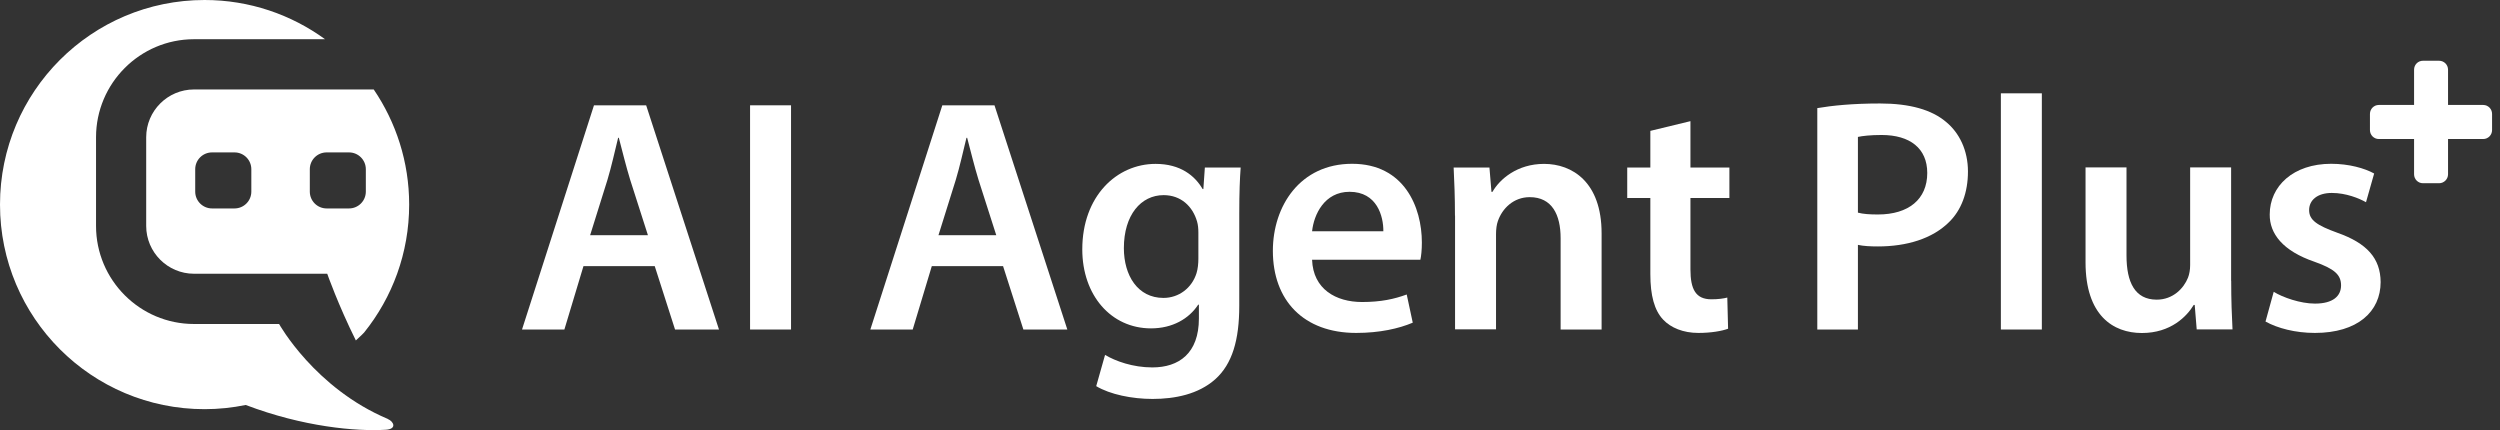
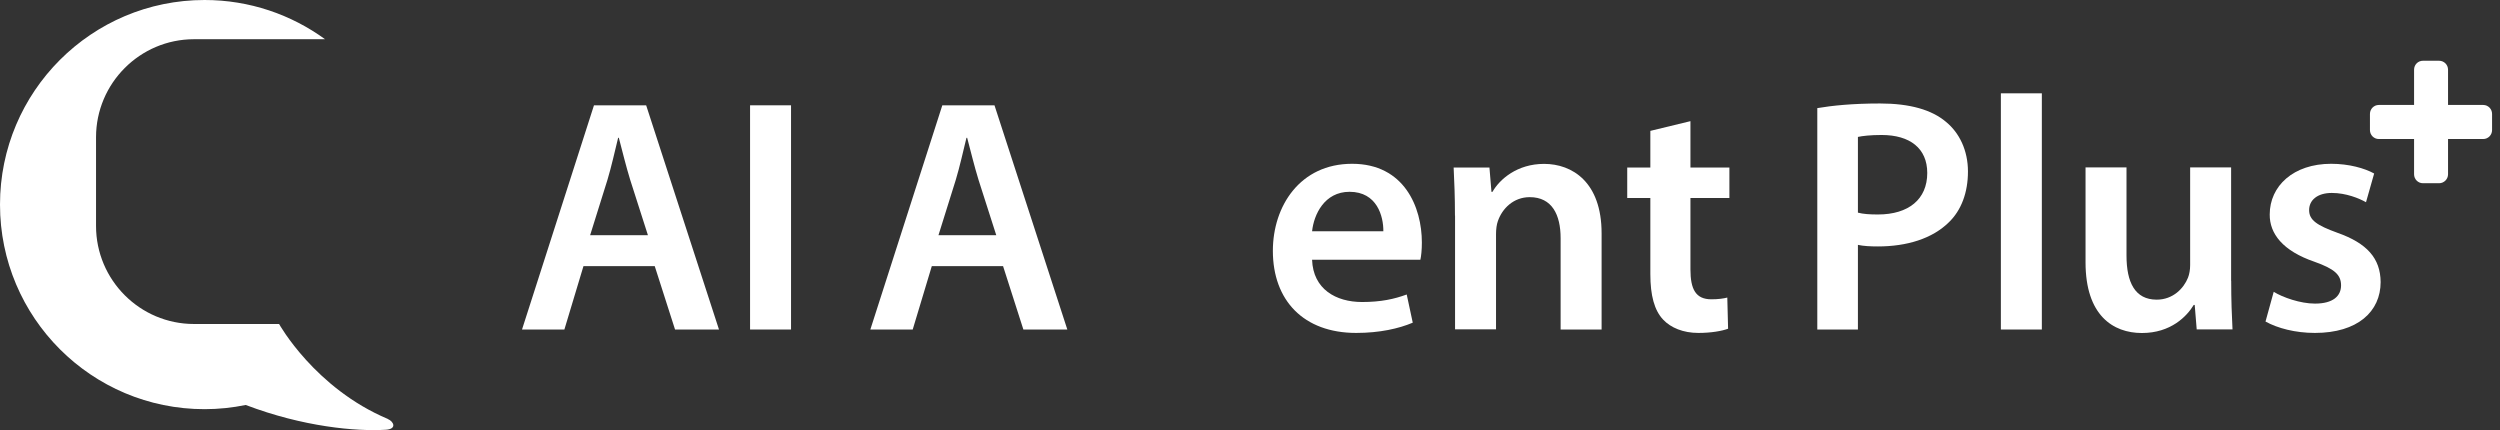
<svg xmlns="http://www.w3.org/2000/svg" width="186" height="32" viewBox="0 0 186 32" fill="none">
  <rect x="0" y="0" width="186" height="32" fill="#333333" stroke="none" />
  <path d="M184.752 7.809H182.134V5.184C182.134 4.813 181.834 4.52 181.47 4.52H180.265C179.9 4.52 179.607 4.813 179.607 5.184V7.809H176.982C176.617 7.809 176.324 8.109 176.324 8.474V9.678C176.324 10.043 176.617 10.343 176.982 10.343H179.607V12.968C179.607 13.332 179.9 13.632 180.265 13.632H181.47C181.834 13.632 182.134 13.332 182.134 12.968V10.343H184.752C185.117 10.343 185.41 10.043 185.41 9.678V8.474C185.41 8.109 185.117 7.809 184.752 7.809Z" fill="white" />
-   <path d="M10.877 10.212V16.81C10.877 18.771 12.473 20.366 14.433 20.366H24.346C24.346 20.366 25.154 22.672 26.476 25.329C26.841 25.004 27.088 24.743 27.088 24.743C29.186 22.138 30.442 18.823 30.442 15.221C30.442 12.049 29.466 9.099 27.805 6.656H14.433C12.473 6.656 10.877 8.252 10.877 10.212ZM23.05 12.59C23.05 11.899 23.61 11.339 24.301 11.339H25.968C26.658 11.339 27.218 11.899 27.218 12.59V14.257C27.218 14.947 26.658 15.508 25.968 15.508H24.301C23.61 15.508 23.05 14.947 23.05 14.257V12.59ZM14.524 12.59C14.524 11.899 15.085 11.339 15.775 11.339H17.449C18.139 11.339 18.699 11.899 18.699 12.59V14.257C18.699 14.947 18.139 15.508 17.449 15.508H15.775C15.085 15.508 14.524 14.947 14.524 14.257V12.59Z" fill="white" />
  <path d="M28.86 31.172C23.415 28.879 20.764 24.105 20.764 24.105H14.433C10.415 24.105 7.145 20.836 7.145 16.811V10.213C7.145 6.194 10.415 2.918 14.433 2.918H24.183C21.669 1.088 18.569 0 15.221 0C6.813 0 0 6.813 0 15.221C0 23.63 6.813 30.442 15.221 30.442C16.27 30.442 17.293 30.332 18.282 30.13C22.555 31.758 26.509 32.11 28.704 31.973C29.55 31.921 29.296 31.361 28.86 31.178V31.172Z" fill="white" />
  <path d="M43.41 19.8L41.99 24.516H38.838L44.192 7.835H48.074L53.492 24.516H50.223L48.712 19.8H43.41ZM48.204 17.494L46.888 13.385C46.569 12.349 46.295 11.216 46.041 10.252H45.989C45.748 11.229 45.494 12.388 45.195 13.378L43.905 17.501H48.204V17.494Z" fill="white" />
-   <path d="M58.853 7.835V24.516H55.805V7.835H58.853Z" fill="white" />
+   <path d="M58.853 7.835V24.516H55.805V7.835Z" fill="white" />
  <path d="M69.326 19.8L67.906 24.516H64.754L70.108 7.835H73.99L79.409 24.516H76.139L74.628 19.8H69.326ZM74.12 17.494L72.804 13.385C72.485 12.349 72.212 11.216 71.957 10.252H71.905C71.664 11.229 71.41 12.388 71.111 13.378L69.821 17.501H74.12V17.494Z" fill="white" />
-   <path d="M92.305 12.466C92.246 13.281 92.201 14.277 92.201 15.925V22.757C92.201 25.284 91.686 27.076 90.416 28.215C89.159 29.335 87.413 29.681 85.752 29.681C84.222 29.681 82.594 29.349 81.558 28.73L82.216 26.405C82.991 26.867 84.281 27.336 85.733 27.336C87.713 27.336 89.198 26.287 89.198 23.695V22.666H89.146C88.462 23.715 87.231 24.431 85.635 24.431C82.652 24.431 80.522 21.956 80.522 18.556C80.522 14.583 83.095 12.193 85.974 12.193C87.824 12.193 88.898 13.072 89.478 14.069H89.53L89.641 12.466H92.305ZM89.159 17.299C89.159 17.006 89.133 16.726 89.061 16.479C88.736 15.358 87.869 14.518 86.573 14.518C84.886 14.518 83.616 15.997 83.616 18.459C83.616 20.504 84.652 22.165 86.56 22.165C87.707 22.165 88.677 21.428 89.022 20.321C89.12 20.009 89.159 19.598 89.159 19.253V17.299Z" fill="white" />
  <path d="M97.619 19.331C97.697 21.513 99.391 22.47 101.338 22.47C102.738 22.47 103.741 22.249 104.66 21.91L105.109 24.007C104.08 24.444 102.647 24.77 100.902 24.77C96.987 24.77 94.701 22.353 94.701 18.66C94.701 15.338 96.72 12.186 100.596 12.186C104.471 12.186 105.787 15.403 105.787 18.048C105.787 18.614 105.734 19.07 105.676 19.325H97.619V19.331ZM102.921 17.208C102.934 16.094 102.452 14.27 100.407 14.27C98.531 14.27 97.749 15.97 97.619 17.208H102.921Z" fill="white" />
  <path d="M108.249 16.049C108.249 14.655 108.203 13.508 108.151 12.466H110.815L110.965 14.277H111.037C111.571 13.339 112.873 12.193 114.879 12.193C116.977 12.193 119.159 13.548 119.159 17.358V24.516H116.11V17.716C116.11 15.99 115.479 14.668 113.811 14.668C112.6 14.668 111.76 15.521 111.441 16.453C111.349 16.7 111.304 17.071 111.304 17.416V24.503H108.256V16.036L108.249 16.049Z" fill="white" />
  <path d="M125.769 9.014V12.466H128.667V14.733H125.769V20.047C125.769 21.519 126.16 22.268 127.326 22.268C127.847 22.268 128.237 22.21 128.511 22.138L128.57 24.457C128.114 24.626 127.313 24.77 126.355 24.77C125.235 24.77 124.303 24.385 123.737 23.779C123.085 23.089 122.786 21.982 122.786 20.399V14.733H121.066V12.466H122.786V9.737L125.769 9.014Z" fill="white" />
  <path d="M135.207 8.044C136.314 7.855 137.825 7.699 139.87 7.699C142.098 7.699 143.72 8.168 144.781 9.066C145.778 9.881 146.416 11.19 146.416 12.759C146.416 14.329 145.921 15.645 144.996 16.537C143.772 17.748 141.883 18.335 139.721 18.335C139.154 18.335 138.639 18.309 138.229 18.218V24.516H135.207V8.044ZM138.229 15.821C138.62 15.925 139.102 15.957 139.721 15.957C142 15.957 143.388 14.824 143.388 12.87C143.388 11.034 142.098 10.043 139.994 10.043C139.154 10.043 138.555 10.115 138.229 10.187V15.821Z" fill="white" />
  <path d="M148.865 6.943H151.913V24.516H148.865V6.943Z" fill="white" />
  <path d="M166.001 20.901C166.001 22.334 166.047 23.532 166.099 24.509H163.435L163.286 22.685H163.214C162.706 23.532 161.514 24.776 159.358 24.776C157.202 24.776 155.164 23.454 155.164 19.52V12.453H158.212V19.012C158.212 21.011 158.844 22.294 160.459 22.294C161.677 22.294 162.471 21.448 162.784 20.666C162.888 20.406 162.947 20.073 162.947 19.722V12.453H165.995V20.894L166.001 20.901Z" fill="white" />
  <path d="M169.16 21.708C169.831 22.125 171.146 22.588 172.234 22.588C173.576 22.588 174.175 22.027 174.175 21.233C174.175 20.438 173.68 20.002 172.195 19.474C169.837 18.667 168.854 17.384 168.867 15.957C168.867 13.84 170.625 12.186 173.439 12.186C174.768 12.186 175.927 12.518 176.637 12.909L176.031 15.045C175.523 14.759 174.553 14.355 173.485 14.355C172.416 14.355 171.798 14.889 171.798 15.632C171.798 16.374 172.377 16.765 173.902 17.318C176.096 18.093 177.106 19.214 177.119 20.985C177.119 23.18 175.406 24.77 172.228 24.77C170.769 24.77 169.447 24.418 168.554 23.923L169.166 21.702L169.16 21.708Z" fill="white" />
</svg>